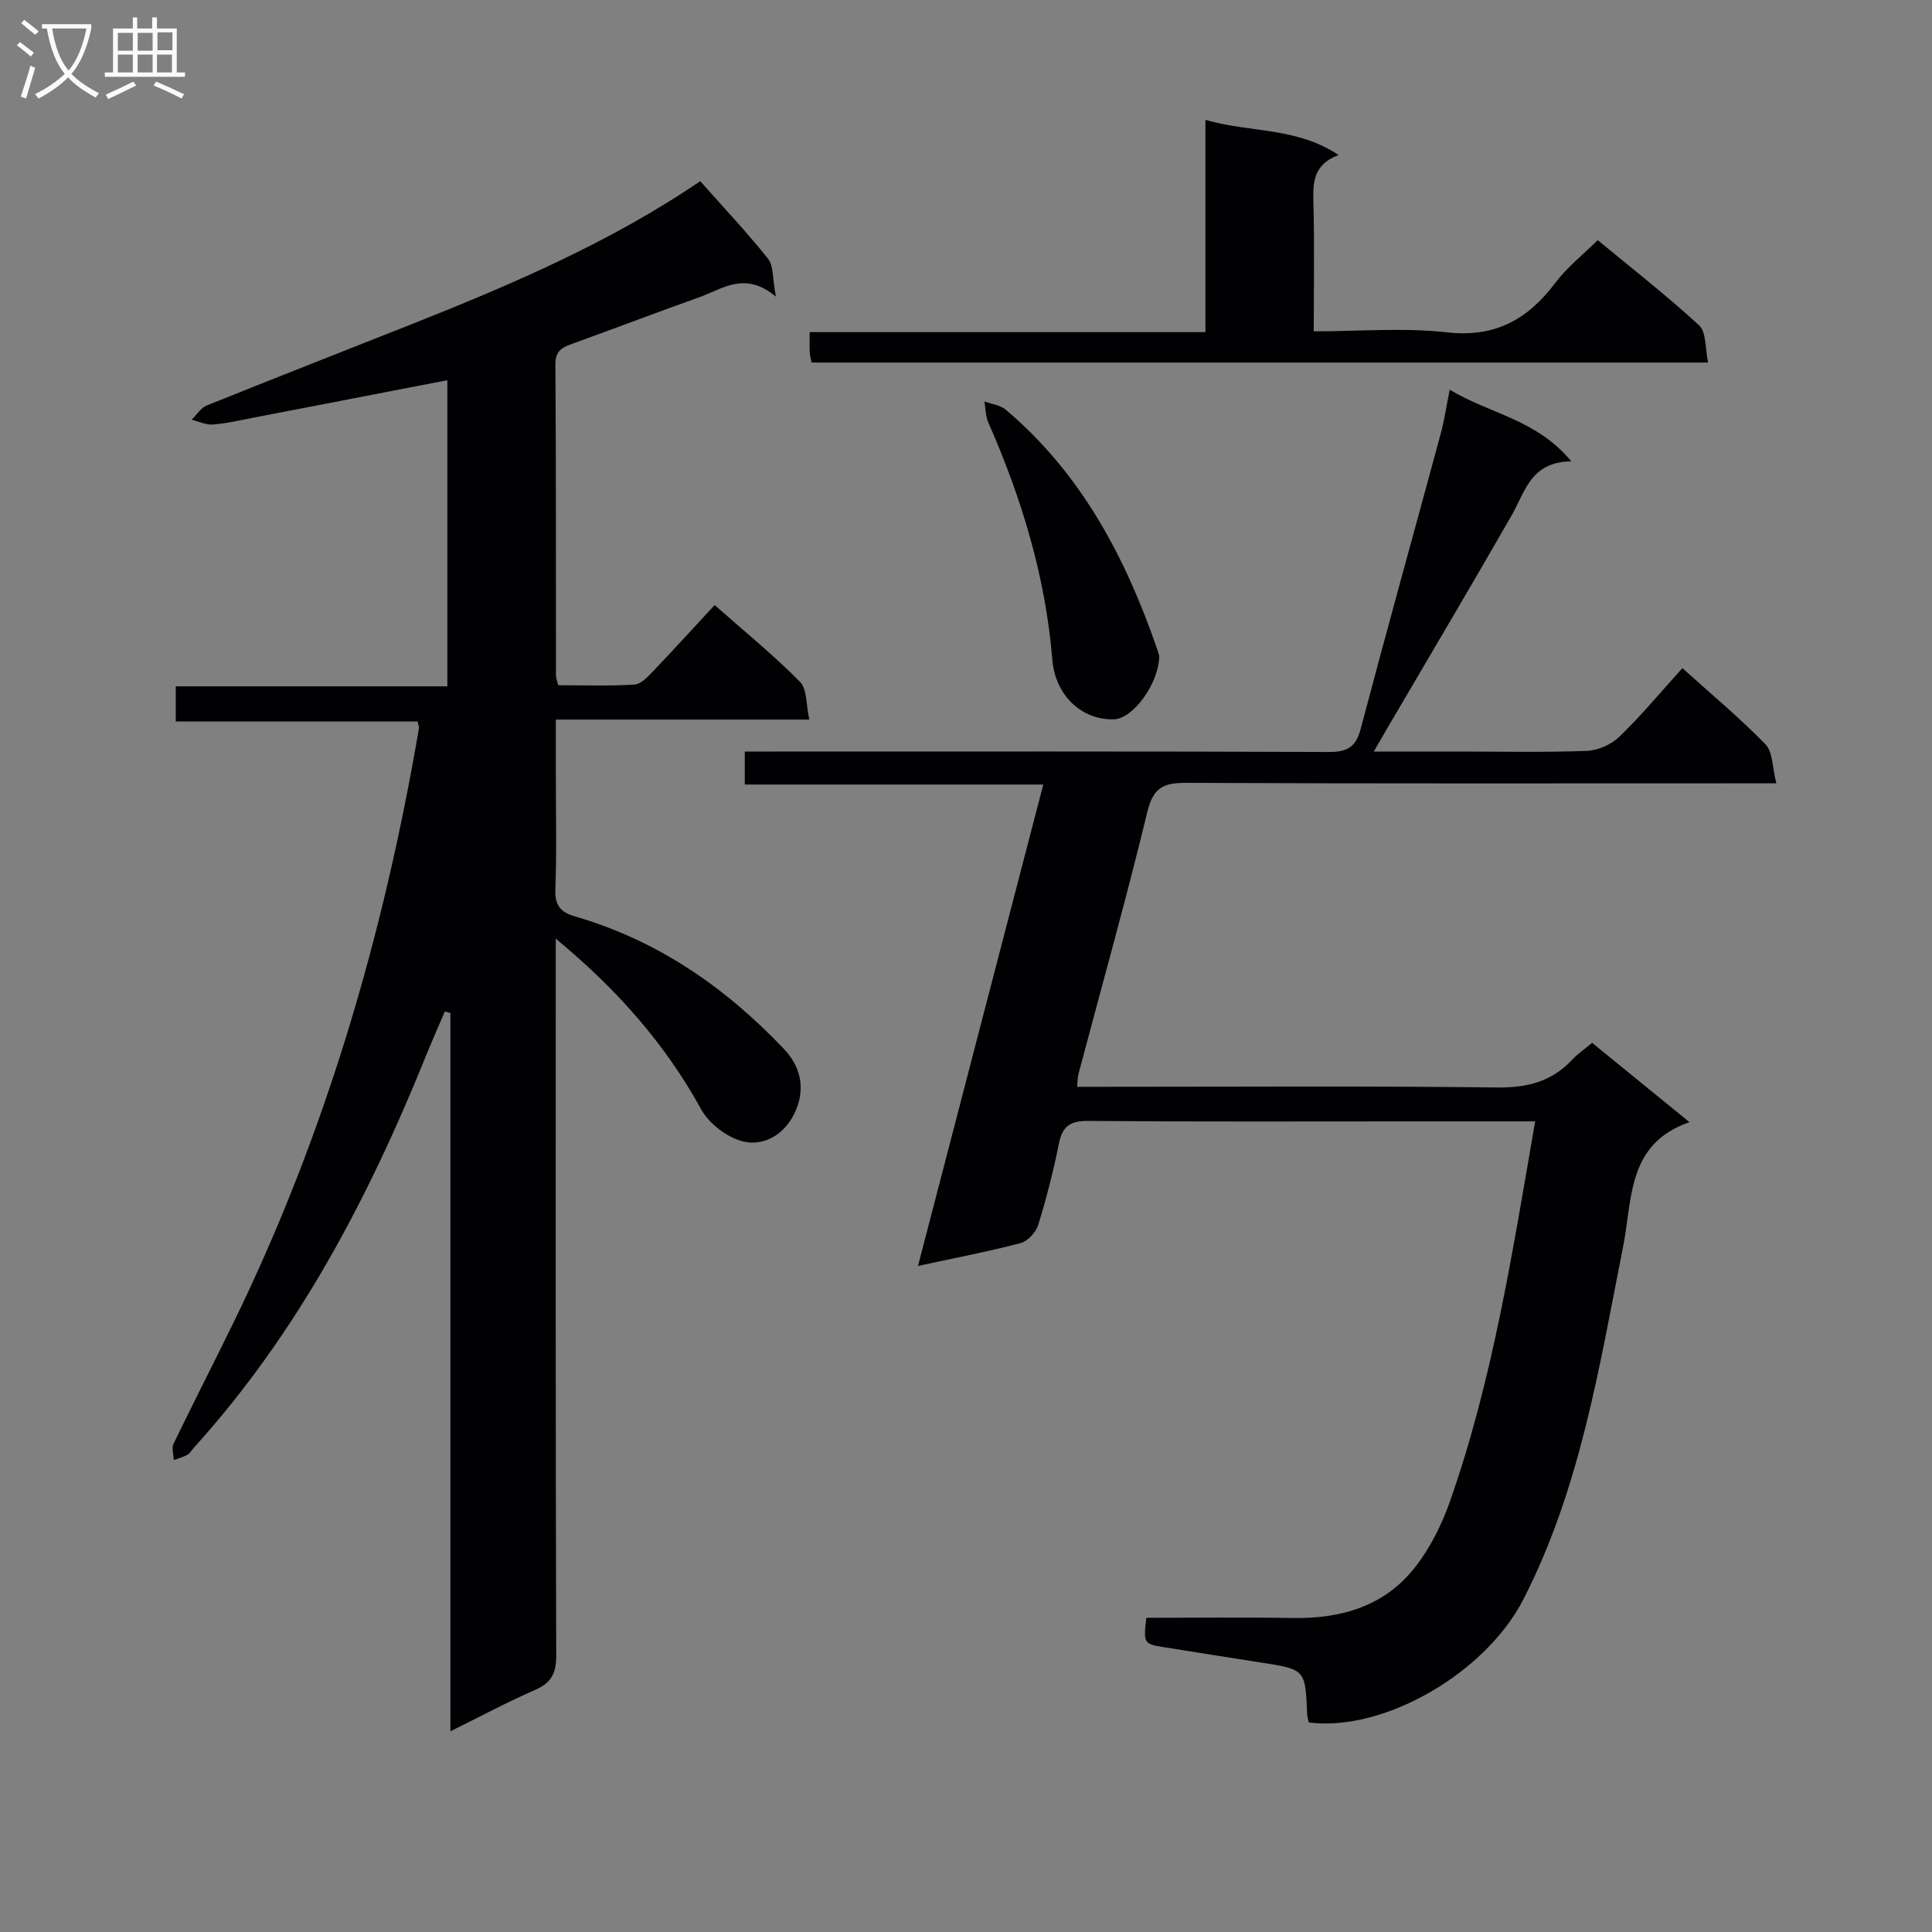
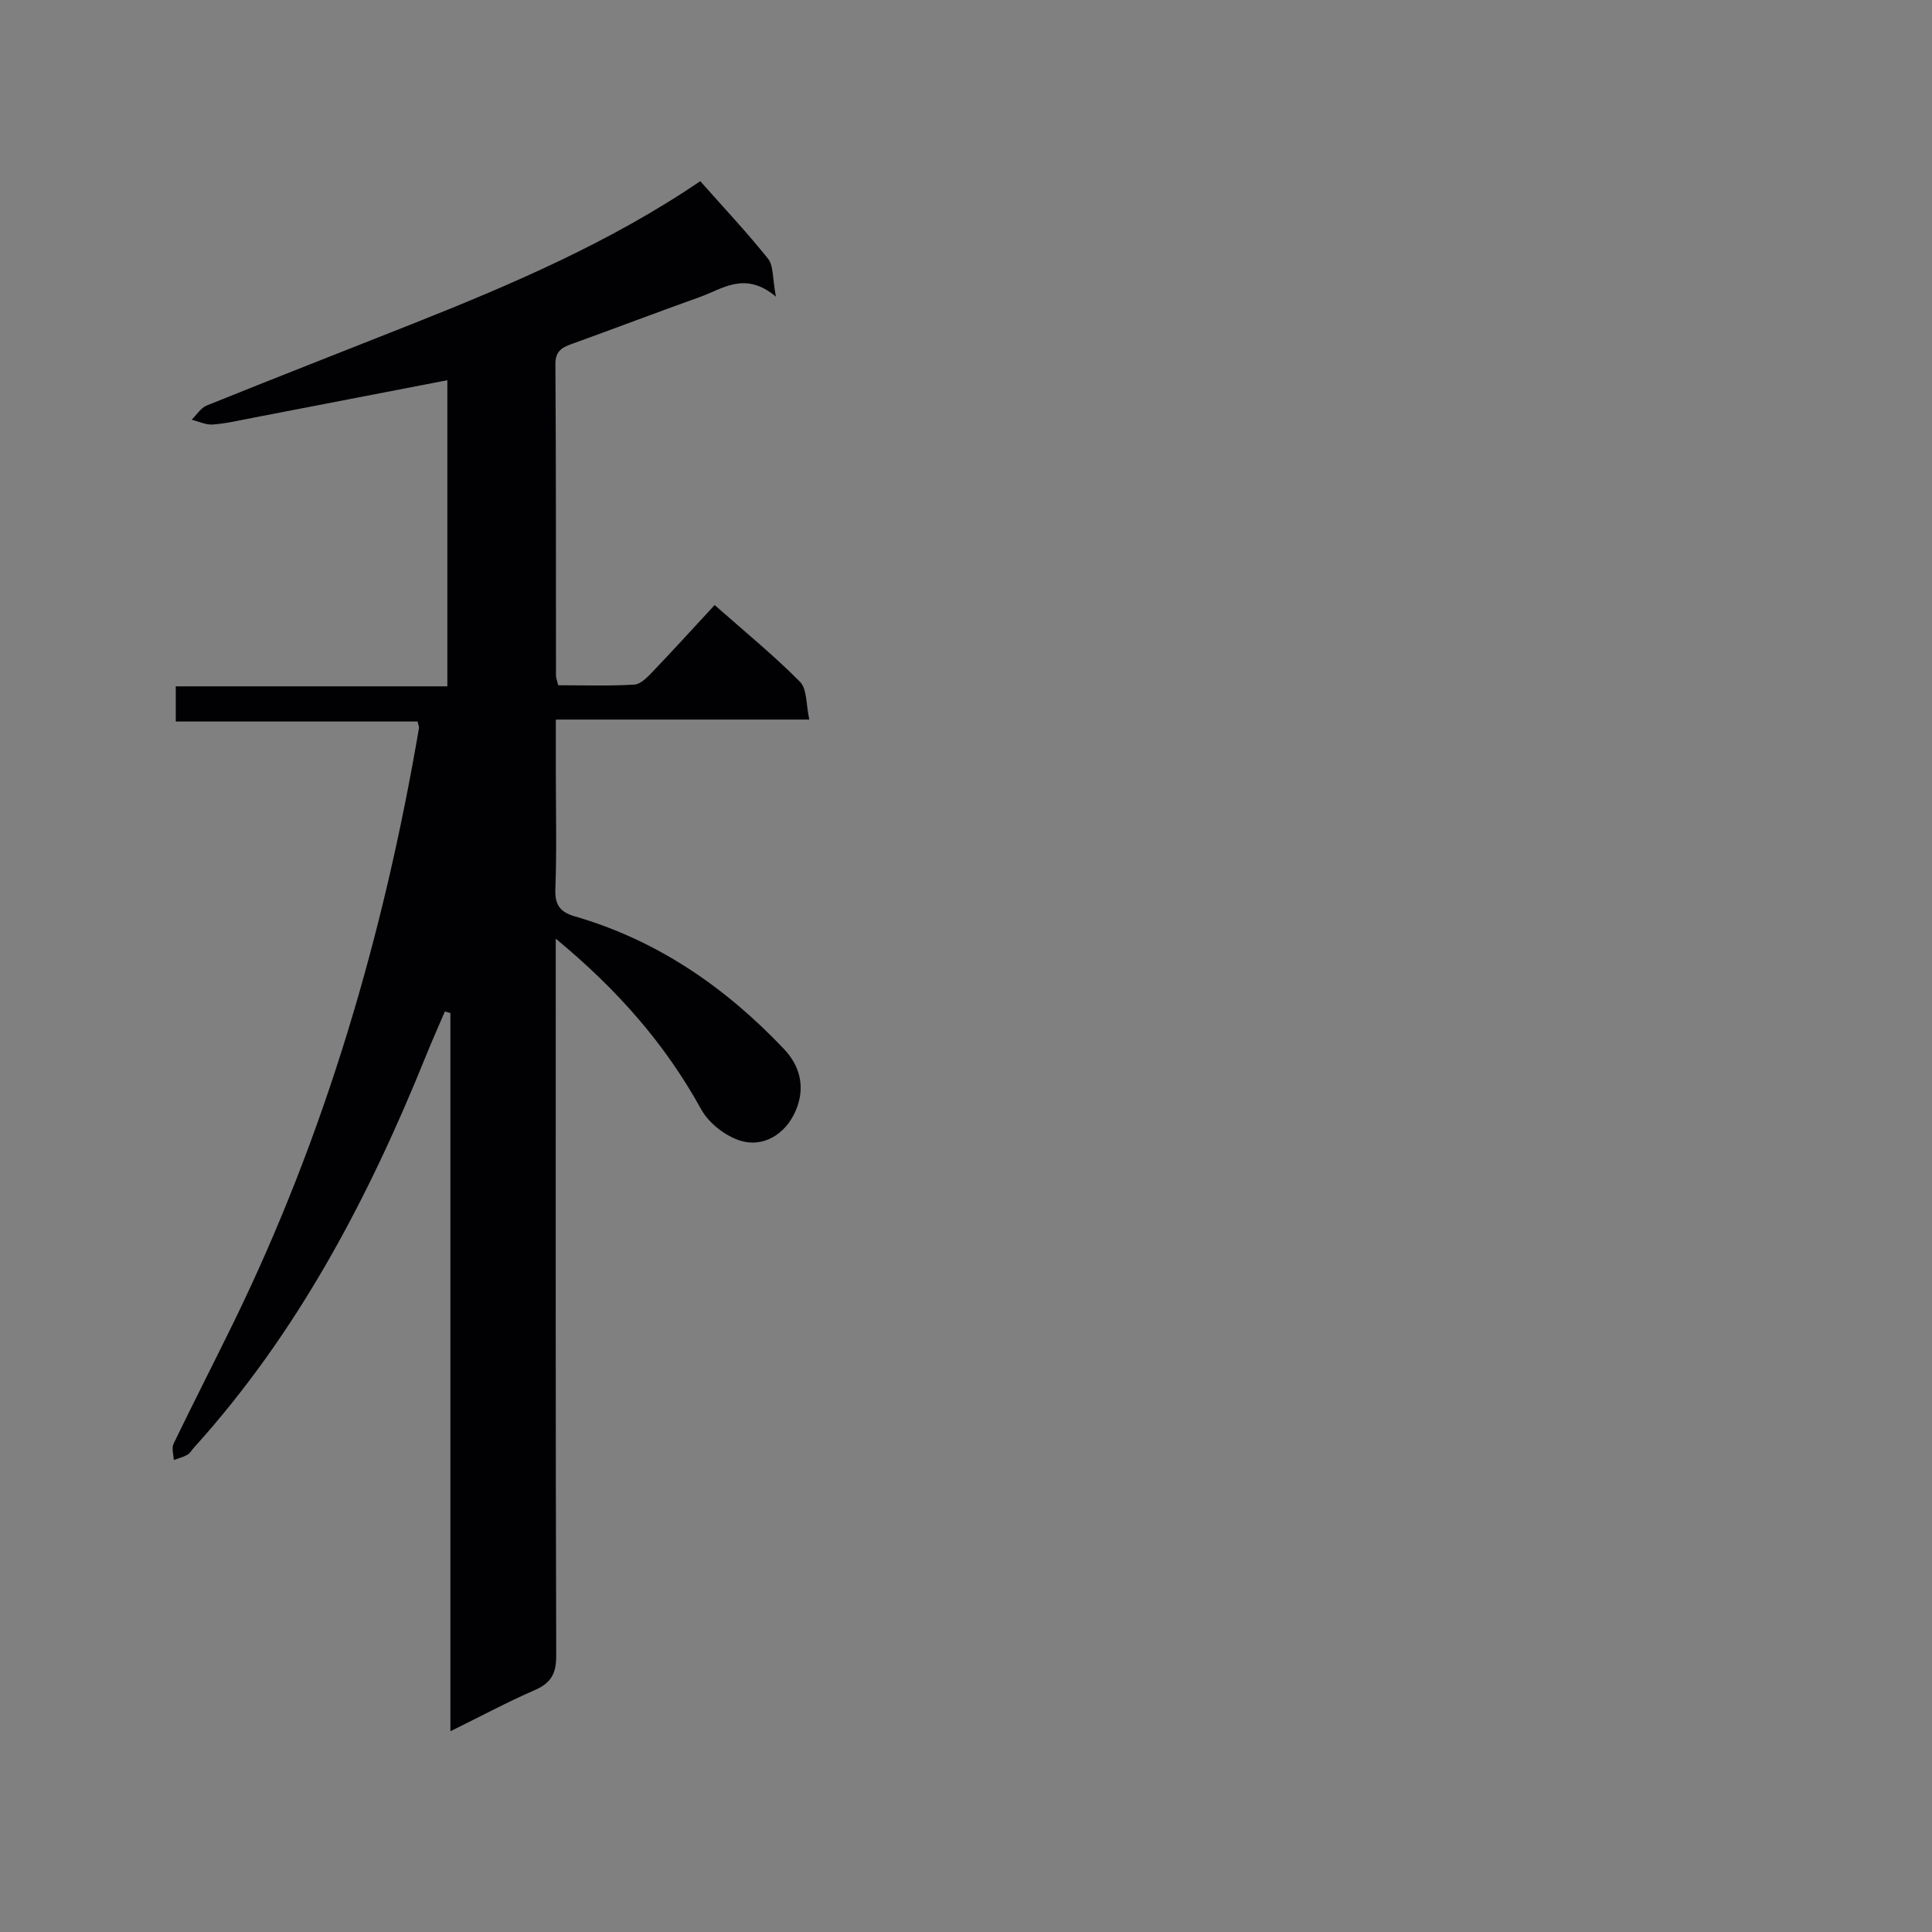
<svg xmlns="http://www.w3.org/2000/svg" enable-background="new 0 0 400 400" viewBox="0 0 400 400">
  <rect x="0" y="0" width="400" height="400" fill="#808080" stroke="none" />
  <g fill="#010104">
    <path d="m86.46 149.38c-16.49 0-33.09 0-50.07 0 0-2.51 0-4.59 0-7.28h56.23c0-21.51 0-42.41 0-63.38-13.5 2.61-26.86 5.2-40.21 7.77-2.77.53-5.54 1.19-8.34 1.4-1.43.11-2.92-.63-4.39-.99 1.03-1 1.88-2.44 3.11-2.94 14.02-5.66 28.11-11.16 42.16-16.73 20.89-8.28 41.51-17.12 60.03-29.72 4.81 5.43 9.66 10.58 14.06 16.09 1.13 1.42.87 3.95 1.6 7.81-6.41-5.35-11-1.61-15.78.1-8.75 3.12-17.43 6.43-26.17 9.59-2.11.76-3.72 1.38-3.7 4.3.15 21.5.09 43 .12 64.49 0 .47.21.94.46 1.98 5.21 0 10.49.19 15.75-.13 1.35-.08 2.78-1.59 3.87-2.74 4.23-4.42 8.34-8.95 12.77-13.73 6.13 5.42 12.19 10.36 17.66 15.88 1.5 1.51 1.25 4.77 1.94 7.83-17.78 0-34.71 0-52.48 0v11.18c0 8 .2 16.01-.1 23.99-.12 3.31 1.09 4.72 4.05 5.58 17.07 4.95 31.13 14.65 43.27 27.44 3.31 3.48 4.24 7.59 2.84 11.75-1.77 5.27-6.4 8.6-11.33 7.39-3.27-.8-6.99-3.65-8.63-6.62-7.43-13.49-17.29-24.75-30.12-35.35v5.92c0 47.5-.05 94.99.1 142.49.01 3.71-1.03 5.67-4.39 7.14-5.73 2.5-11.27 5.47-17.52 8.55 0-49.98 0-99.34 0-148.71-.38-.1-.76-.21-1.15-.31-1.31 3.06-2.66 6.1-3.91 9.18-11.9 29.47-26.52 57.34-48.04 81.12-.45.49-.79 1.16-1.34 1.47-.87.49-1.88.74-2.83 1.09-.04-1.13-.49-2.46-.05-3.36 4.05-8.39 8.3-16.67 12.39-25.04 19.08-39.08 31.13-80.36 38.42-123.11.06-.28-.12-.62-.28-1.39z" />
-     <path d="m317.84 232.17c-8.92 0-16.73 0-24.53 0-22.66 0-45.32.09-67.98-.09-3.65-.03-5.35.99-6.08 4.62-1.14 5.69-2.58 11.34-4.29 16.88-.47 1.53-2.17 3.4-3.65 3.79-6.85 1.79-13.82 3.12-21.25 4.73 8.68-33.36 17.22-66.18 25.94-99.67-20.76 0-41.11 0-61.8 0 0-2.47 0-4.34 0-6.83h5.99c38.32 0 76.65-.06 114.97.09 3.8.01 5.57-1.03 6.56-4.8 5.38-20.37 11.04-40.66 16.54-61 .77-2.84 1.19-5.78 1.89-9.21 8.18 4.98 17.98 6.1 25.16 14.84-8.41.08-9.54 6.3-12.34 11.18-8.43 14.7-17.08 29.28-25.65 43.91-.81 1.38-1.6 2.76-2.9 4.99h17.65c8.83 0 17.67.2 26.49-.14 2.32-.09 5.09-1.35 6.77-2.98 4.51-4.37 8.55-9.24 12.99-14.15 6 5.41 11.88 10.31 17.2 15.77 1.53 1.57 1.4 4.76 2.25 8.08-2.86 0-4.8 0-6.73 0-38.49 0-76.98.08-115.47-.1-4.69-.02-6.81.99-8.02 5.99-4.41 18.21-9.49 36.26-14.29 54.38-.17.63-.13 1.31-.24 2.56h5.42c27.16 0 54.32-.19 81.48.14 6.26.08 11.34-1.2 15.6-5.76 1.13-1.21 2.53-2.16 4.11-3.48 6.67 5.43 13.33 10.86 20.16 16.42-12.93 4.45-11.78 15.83-13.74 25.74-4.92 24.89-8.88 50.08-20.64 73.04-7.85 15.32-28.9 27.49-44.44 25.51-.11-.53-.31-1.15-.34-1.77-.38-9.22-.38-9.21-9.55-10.64-6.73-1.05-13.46-2.11-20.18-3.19-4.11-.66-4.19-.82-3.56-6.07 10.07 0 20.2-.13 30.33.04 10.01.17 18.97-2.44 25.28-10.48 3.12-3.97 5.52-8.77 7.21-13.56 8.92-25.32 12.98-51.7 17.68-78.78z" />
-     <path d="m168.03 75.06c-.16-.83-.35-1.45-.38-2.08-.06-1.15-.02-2.31-.02-4.22h81.94c0-14.96 0-29.19 0-43.94 9.32 2.7 18.86 1.44 27.56 7.28-5.29 1.99-5.31 5.74-5.2 9.87.23 8.65.07 17.3.07 26.63 9.41 0 18.62-.8 27.62.21 10.03 1.12 16.75-2.74 22.45-10.32 2.37-3.16 5.59-5.67 8.72-8.77 7.08 5.86 14.3 11.47 20.99 17.64 1.52 1.4 1.23 4.76 1.87 7.7-62.39 0-123.92 0-185.62 0z" />
-     <path d="m240 135.8c-.03 5.67-5.4 12.99-9.31 13.12-6.91.23-12.24-5.15-12.82-12.33-1.39-17.18-6.35-33.43-13.26-49.14-.58-1.31-.54-2.89-.79-4.34 1.49.56 3.29.76 4.43 1.73 15.6 13.19 24.75 30.51 31.29 49.45.23.62.39 1.26.46 1.51z" />
  </g>
-   <path d="m6.4 11.7c-1-.8-1.9-1.6-2.9-2.3l.6-.7c.9.7 1.9 1.4 2.9 2.2zm-2.1 8.3c.7-2.1 1.4-4.2 2-6.4.2.1.6.3 1 .4-.7 2.3-1.3 4.4-1.9 6.4zm3-12.8c-1.1-.9-2.1-1.7-2.9-2.4l.6-.7c1 .8 2 1.5 3 2.4zm1.4-1.3v-.9h10.2v.9c-.9 4.2-2.3 7.3-4.1 9.4 1.3 1.4 3.2 2.7 5.7 4-.2.2-.4.5-.7.9-2.5-1.4-4.4-2.7-5.7-4.2-1.4 1.5-3.5 3-6.1 4.4 0 0 0 0-.1-.1-.3-.4-.5-.7-.7-.8 2.7-1.3 4.7-2.8 6.2-4.2-1.8-2.2-3-5.3-3.7-9.4zm9.2 0h-7.1c.6 3.8 1.7 6.7 3.4 8.7 1.7-2 2.9-4.8 3.7-8.7z" fill="#fbfafa" />
-   <path d="m31.6 3.6h.9v2.3h4.1v9.1h1.7v.9h-16.6v-.9h1.7v-9.1h4.1v-2.3h.9v2.3h3.1v-2.3zm-4 13.3.6.8c-1.9.9-3.8 1.9-5.8 2.8-.2-.3-.3-.6-.5-.9 2-.9 3.9-1.8 5.7-2.7zm-3.2-10.1v3.7h3.1v-3.7zm0 4.5v3.7h3.1v-3.7zm4.1-4.5v3.7h3.1v-3.7zm0 4.5v3.7h3.1v-3.7zm9.1 9.1c-2.1-1.1-4.1-2-5.8-2.7l.5-.8c2.2.9 4.1 1.8 5.8 2.6zm-1.9-13.7h-3.1v3.7h3.1v-3.6zm-3.2 4.6v3.7h3.1v-3.7z" fill="#fbfafa" />
</svg>